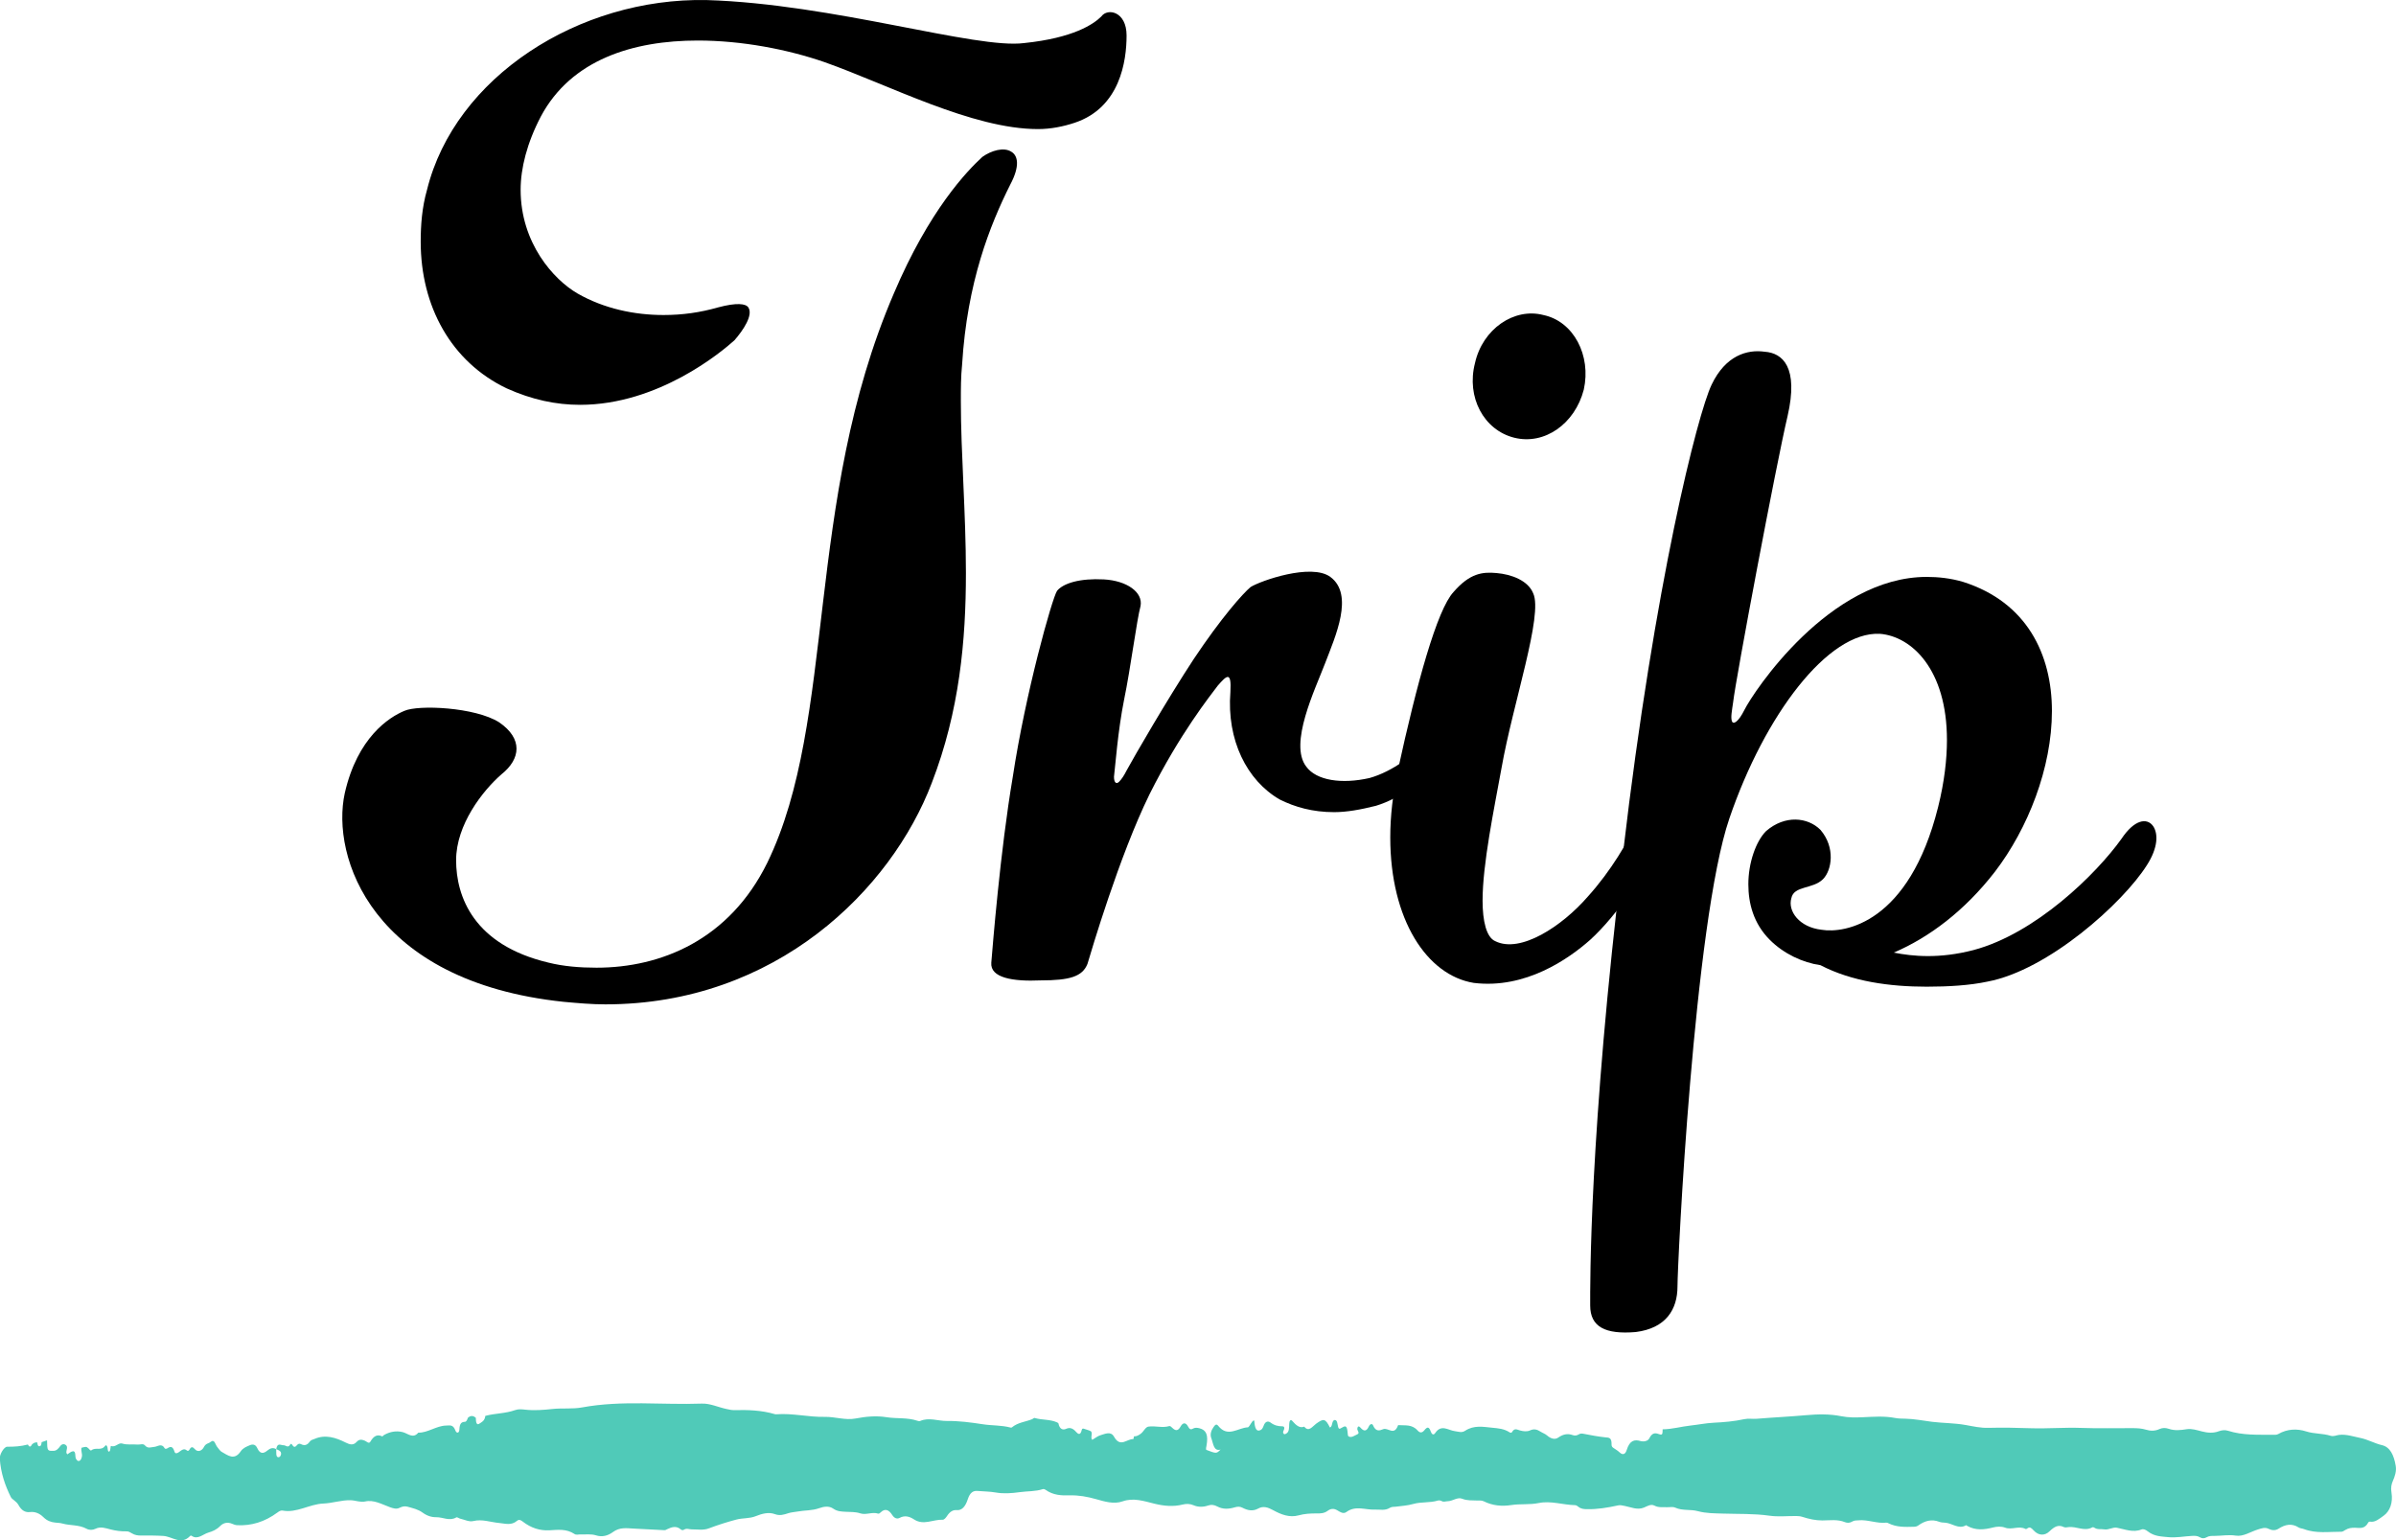
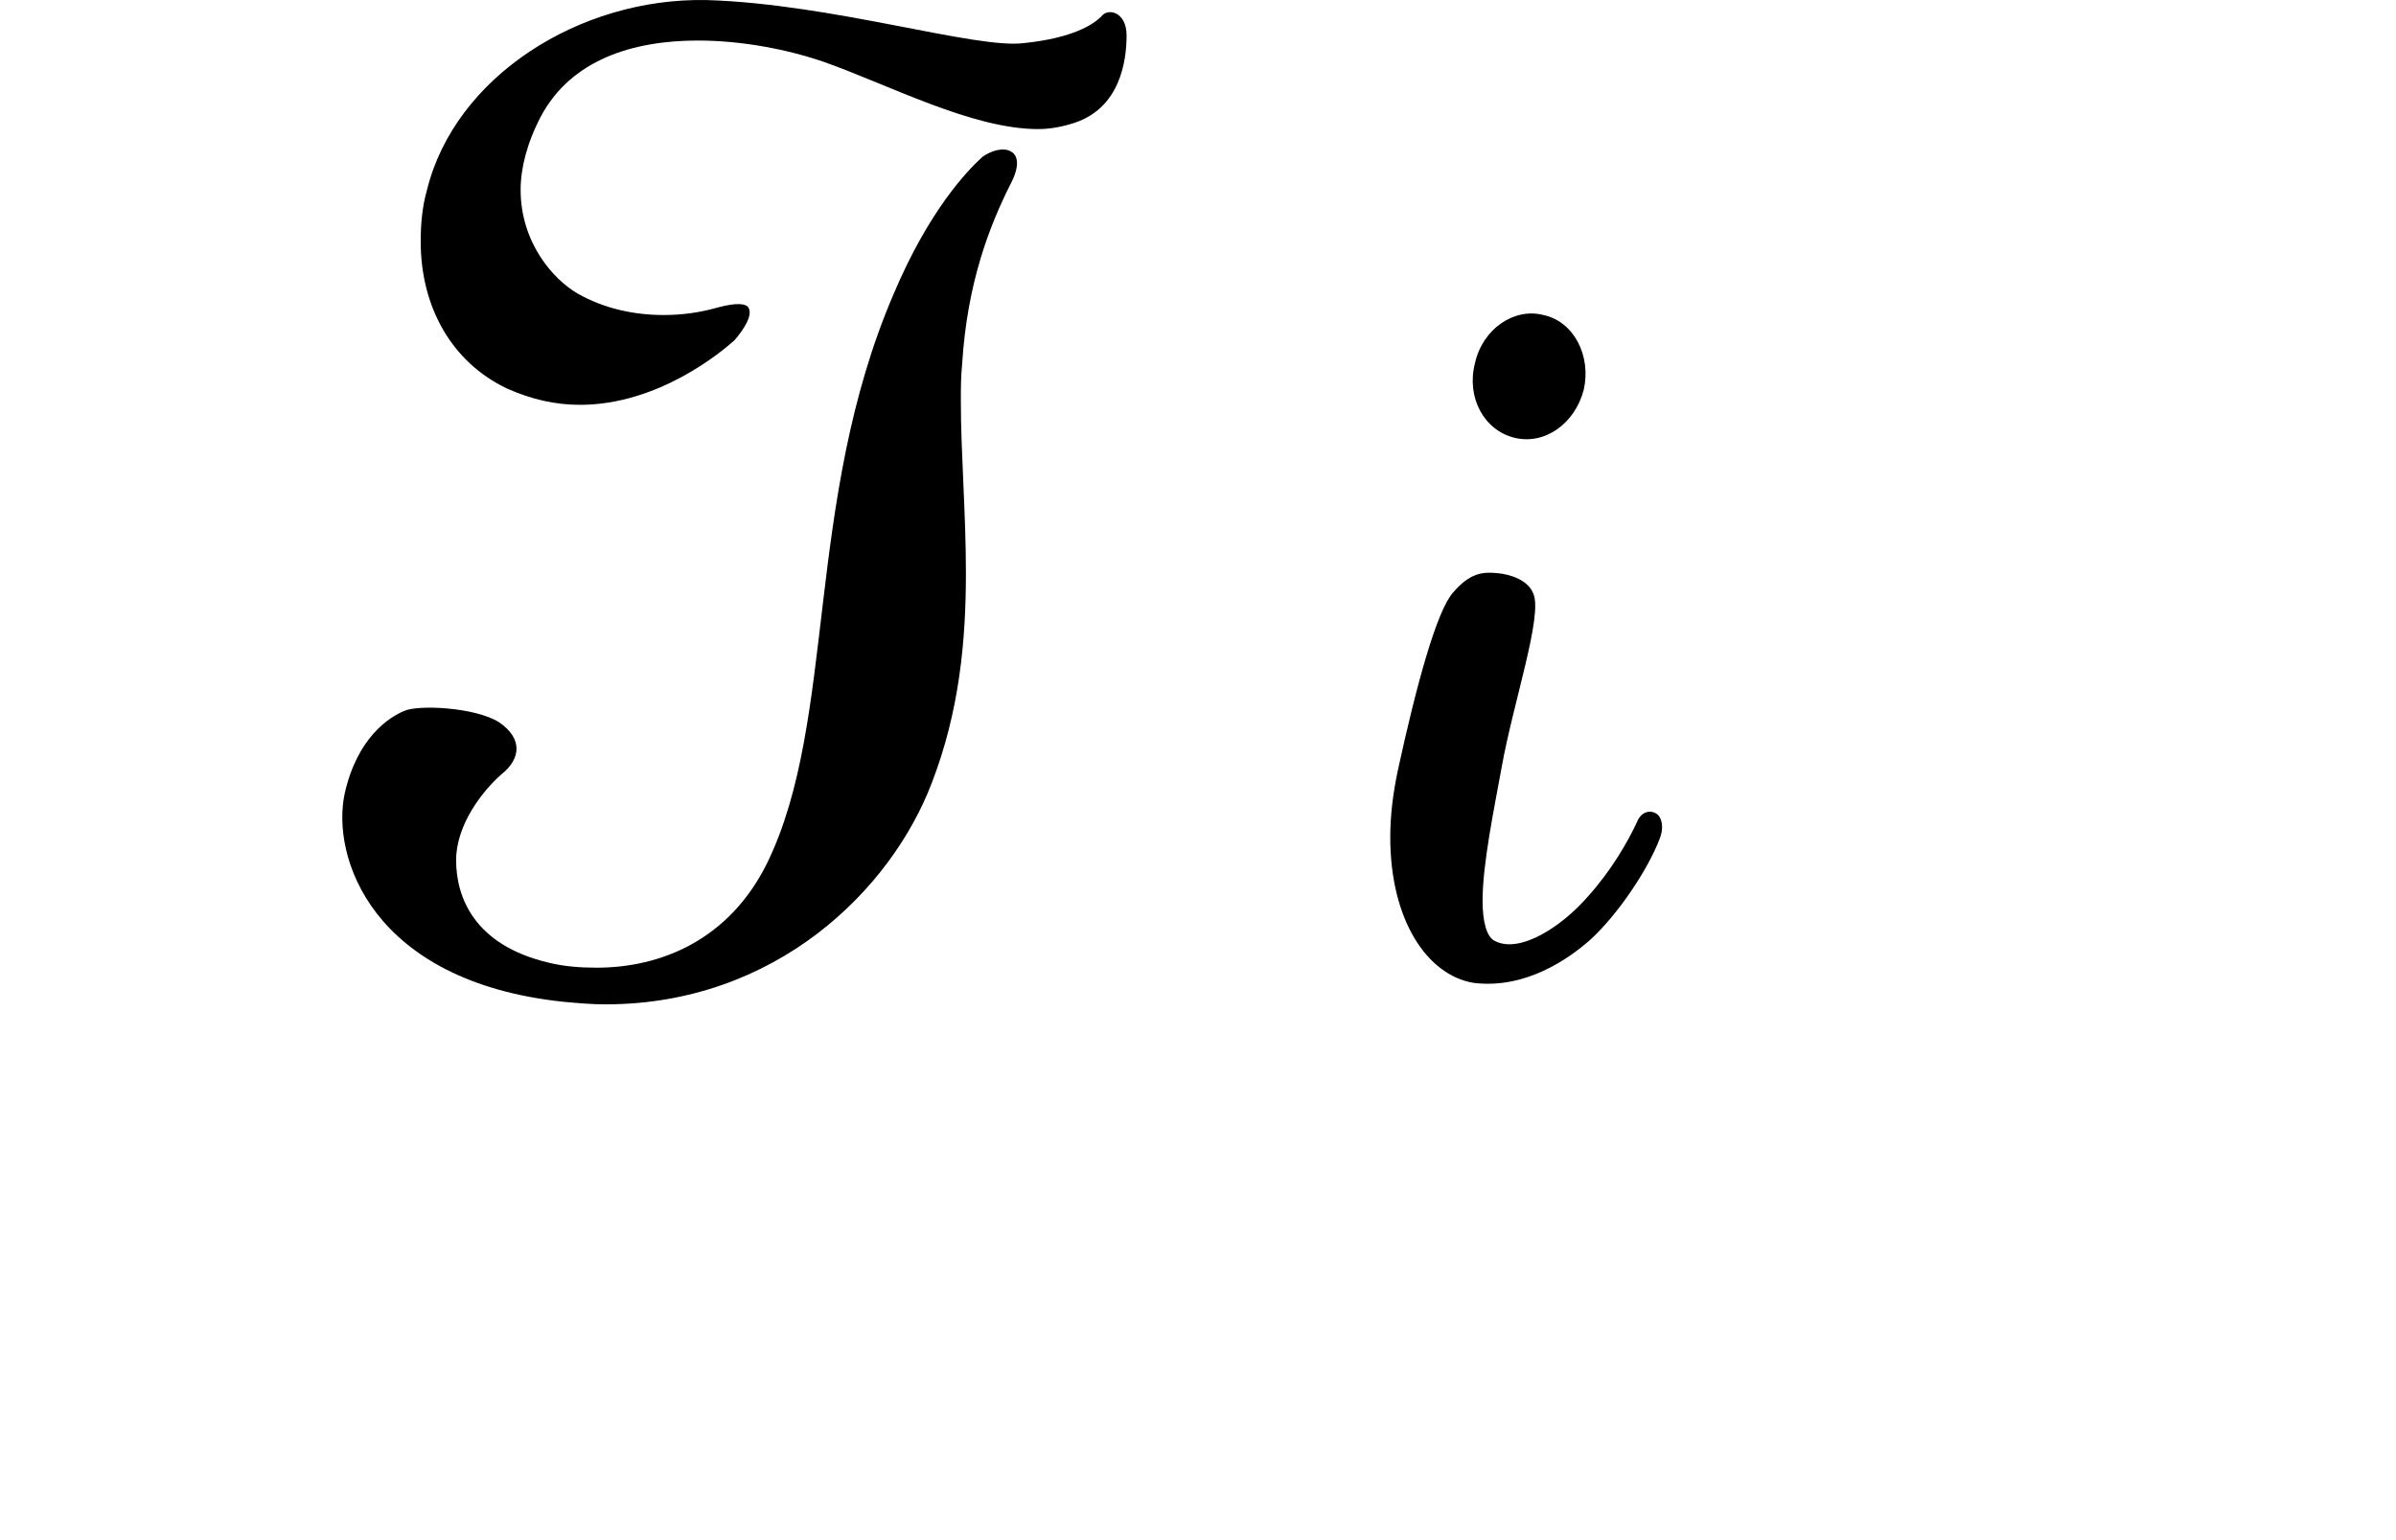
<svg xmlns="http://www.w3.org/2000/svg" version="1.1" id="レイヤー_1" x="0px" y="0px" width="140px" height="90px" viewBox="0 0 140 90" style="enable-background:new 0 0 140 90;" xml:space="preserve">
  <style type="text/css">
	.st0{fill:#50CAB8;}
</style>
  <g>
    <g>
      <g>
        <path d="M59.026,10.795c-1.183,2.365-2.513,5.691-2.809,10.496c-0.074,0.739-0.074,1.404-0.074,2.143     c0,3.105,0.296,6.504,0.296,10.052c0,3.918-0.369,8.057-1.996,12.27c-2.365,6.209-9.092,12.935-19.07,12.935     c-0.813,0-1.626-0.074-2.439-0.148c-11.236-1.183-13.601-8.501-12.788-12.196c0.739-3.252,2.587-4.435,3.474-4.804     c0.813-0.37,4.139-0.222,5.544,0.665c1.405,0.961,1.256,2.143,0.148,3.031c-1.109,0.961-2.661,2.956-2.661,5.026     c0,2.143,1.035,4.953,5.396,5.987c0.887,0.221,1.848,0.296,2.809,0.296c3.77,0,7.761-1.626,9.979-6.135     c4.065-8.352,2.143-21.066,7.392-33.262c2.07-4.878,4.287-7.17,5.174-7.983c0.517-0.369,1.256-0.591,1.7-0.296     C59.47,9.095,59.618,9.686,59.026,10.795z M62.796,7.173c-0.665,0.222-1.405,0.37-2.143,0.37c-3.844,0-8.722-2.587-12.492-3.918     c-2.144-0.739-4.805-1.256-7.392-1.256c-3.769,0-7.392,1.109-9.165,4.435c-0.813,1.552-1.183,3.031-1.183,4.287     c0,3.105,1.922,5.248,3.327,6.061c1.552,0.887,3.326,1.257,5.026,1.257c1.109,0,2.143-0.148,3.178-0.444     c1.109-0.296,1.626-0.221,1.774,0c0.296,0.444-0.296,1.33-0.813,1.922c-0.739,0.665-4.435,3.77-9.018,3.77     c-1.405,0-2.809-0.296-4.287-0.961c-3.252-1.552-5.026-4.804-5.026-8.574c0-0.961,0.074-1.996,0.37-3.031     c1.626-6.579,8.87-11.236,16.335-11.087c7.392,0.221,15.744,2.883,18.553,2.513c2.883-0.296,4.065-1.109,4.509-1.552     c0.37-0.517,1.478-0.296,1.478,1.109C65.826,3.551,65.457,6.286,62.796,7.173z" />
-         <path d="M84.384,44.206c-0.961,1.257-2.513,2.439-3.991,2.883c-0.887,0.222-1.7,0.37-2.439,0.37     c-1.256,0-2.291-0.296-3.178-0.739c-1.922-1.109-3.105-3.474-2.883-6.283c0.074-1.256-0.222-0.961-0.739-0.37     c-0.443,0.592-2.217,2.809-3.991,6.357c-1.774,3.622-3.4,9.166-3.622,9.905c-0.296,0.739-1.034,0.961-2.735,0.961     c-1.626,0.074-2.957-0.148-2.883-1.035c0.074-0.887,0.517-6.505,1.256-10.866c0.739-4.878,2.292-10.422,2.587-10.866     c0.37-0.443,1.33-0.739,2.735-0.665c1.33,0.074,2.291,0.739,2.143,1.552c-0.222,0.813-0.591,3.696-0.961,5.47     c-0.37,1.848-0.517,3.917-0.592,4.509c0,0.37,0.148,0.443,0.296,0.296c0.148-0.148,0.296-0.37,0.443-0.665     c0.443-0.813,2.365-4.139,3.918-6.504c1.626-2.439,2.883-3.844,3.326-4.213c0.592-0.37,3.548-1.405,4.657-0.592     c1.405,1.035,0.296,3.474-0.296,5.026c-0.591,1.552-2.143,4.731-1.109,6.061c0.591,0.813,2.07,1.035,3.696,0.666     c1.33-0.37,2.735-1.405,3.548-2.439c0.37-0.443,0.961-0.222,1.183,0.074C84.902,43.318,84.754,43.688,84.384,44.206z" />
        <path d="M92.912,54.924c-1.256,1.109-3.769,2.883-6.8,2.513c-2.735-0.444-4.878-3.696-4.878-8.501     c0-1.257,0.148-2.513,0.443-3.918c1.109-5.1,2.291-9.387,3.252-10.422c0.961-1.109,1.7-1.183,2.513-1.109     c0.887,0.074,1.848,0.444,2.143,1.183c0.592,1.257-1.183,6.431-1.848,10.201c-0.443,2.439-1.109,5.618-1.109,7.761     c0,1.183,0.221,2.143,0.739,2.365c1.478,0.739,3.918-0.887,5.396-2.587c1.405-1.552,2.365-3.252,2.883-4.361     c0.222-0.591,0.739-0.739,1.109-0.517c0.296,0.148,0.517,0.739,0.221,1.479C96.312,50.784,94.538,53.445,92.912,54.924z      M88.477,25.578c-1.774-0.443-2.809-2.365-2.292-4.361c0.444-1.996,2.292-3.252,3.992-2.809c1.774,0.369,2.809,2.365,2.365,4.361     C92.025,24.765,90.251,26.022,88.477,25.578z" />
-         <path d="M125.441,50.562c-1.405,2.218-5.766,6.135-9.314,6.8c-1.035,0.222-2.292,0.296-3.548,0.296     c-2.144,0-4.361-0.296-6.209-1.256c-1.034-0.148-2.143-0.665-2.956-1.478c-0.961-0.961-1.257-2.144-1.257-3.252     c0-1.257,0.444-2.513,1.035-3.105c1.109-0.961,2.439-0.813,3.178-0.074c0.887,1.034,0.665,2.365,0.148,2.883     c-0.592,0.591-1.7,0.369-1.848,1.109c-0.221,0.739,0.444,1.7,1.774,1.848c1.33,0.222,5.1-0.37,6.8-7.17     c0.37-1.478,0.517-2.809,0.517-3.917c0-4.14-2.07-6.061-3.918-6.209c-3.031-0.148-6.726,4.731-8.796,10.792     c-2.07,6.061-3.031,26.019-3.031,27.349s-0.665,2.439-2.439,2.661c-1.774,0.148-2.661-0.296-2.661-1.552     c0-1.183-0.074-9.905,1.922-26.462c1.848-15.819,4.361-25.649,5.174-27.349c0.813-1.7,2.07-2.07,3.105-1.922     c1.035,0.074,1.996,0.887,1.33,3.77c-0.665,2.809-3.031,15.375-3.178,16.705c-0.074,0.517-0.148,0.887-0.074,1.109     c0.074,0.222,0.37,0.074,0.739-0.665c0.517-1.035,4.952-7.761,10.644-7.761c0.665,0,1.404,0.074,2.143,0.296     c3.696,1.183,5.174,4.213,5.174,7.54c0,3.326-1.404,6.874-3.326,9.387c-1.774,2.292-3.844,3.844-5.913,4.731     c1.109,0.222,2.661,0.37,4.657-0.148c3.622-0.961,7.17-4.435,8.648-6.504c0.739-1.109,1.479-1.257,1.848-0.739     C126.107,48.714,126.107,49.527,125.441,50.562z" />
      </g>
    </g>
-     <path class="st0" d="M2.432,84.275c0.106-0.036,0.211-0.072,0.317-0.108c0.01,0.622,0.02,0.623,0.389,0.613   c0.162-0.004,0.269-0.123,0.38-0.273c0.099-0.133,0.226-0.145,0.333-0.06c0.135,0.106,0.017,0.292,0.028,0.441   c0.002,0.031,0.029,0.057,0.053,0.099c0.105-0.061,0.212-0.166,0.324-0.179c0.204-0.024,0.105,0.321,0.192,0.453   c0.05,0.075,0.101,0.13,0.173,0.111c0.087-0.023,0.131-0.114,0.161-0.238c0.044-0.184-0.07-0.353-0.017-0.534   c0.27-0.067,0.274-0.078,0.407,0.041c0.056,0.05,0.11,0.156,0.171,0.108c0.251-0.199,0.557,0.054,0.795-0.253   c0.064-0.083,0.119-0.02,0.145,0.1c0.019,0.087-0.003,0.217,0.091,0.235c0.112-0.055,0.06-0.362,0.124-0.334   c0.236,0.103,0.431-0.208,0.636-0.143c0.302,0.095,0.601,0.033,0.9,0.061c0.144,0.014,0.329-0.071,0.424,0.039   c0.189,0.22,0.361,0.109,0.549,0.098c0.206-0.012,0.43-0.247,0.621,0.087c0.023,0.039,0.106,0.025,0.151-0.004   c0.177-0.118,0.316-0.139,0.417,0.196c0.043,0.142,0.166,0.092,0.251,0.031c0.155-0.113,0.302-0.257,0.481-0.097   c0.047,0.042,0.11,0.01,0.144-0.056c0.097-0.188,0.192-0.168,0.305-0.035c0.195,0.23,0.437,0.08,0.531-0.103   c0.122-0.239,0.266-0.201,0.393-0.307c0.24-0.2,0.275,0.152,0.392,0.291c0.083,0.098,0.167,0.234,0.252,0.281   c0.371,0.205,0.742,0.536,1.125-0.031c0.131-0.194,0.344-0.273,0.529-0.352c0.151-0.064,0.327-0.066,0.433,0.168   c0.169,0.372,0.379,0.319,0.587,0.146c0.173-0.143,0.338-0.194,0.52-0.083c0.002,0.1,0,0.201,0.007,0.3   c0.009,0.113,0.052,0.178,0.129,0.172c0.071-0.005,0.126-0.068,0.145-0.167c0.023-0.119-0.04-0.18-0.099-0.219   c-0.058-0.038-0.12-0.059-0.181-0.087c0.066-0.409,0.274-0.22,0.423-0.229c0.133-0.008,0.268,0.191,0.397-0.045   c0.039-0.071,0.095-0.018,0.134,0.047c0.079,0.13,0.165,0.108,0.245,0.008c0.078-0.097,0.152-0.123,0.253-0.071   c0.181,0.092,0.351,0.077,0.509-0.152c0.07-0.101,0.193-0.118,0.293-0.161c0.617-0.265,1.217-0.077,1.803,0.217   c0.225,0.113,0.442,0.183,0.634-0.03c0.164-0.181,0.302-0.147,0.475-0.083c0.107,0.039,0.249,0.213,0.333,0.065   c0.198-0.344,0.415-0.448,0.691-0.313c0.026,0.013,0.067-0.056,0.103-0.076c0.355-0.202,0.719-0.264,1.093-0.174   c0.304,0.074,0.604,0.409,0.915,0.034c0.553,0.012,1.059-0.402,1.618-0.415c0.242-0.006,0.416-0.074,0.557,0.302   c0.058,0.155,0.218,0.159,0.227-0.073c0.014-0.36,0.126-0.443,0.323-0.448c0.082-0.002,0.135-0.114,0.17-0.231   c0.156-0.145,0.312-0.143,0.468-0.002c0,0.217,0.033,0.461,0.201,0.343c0.13-0.091,0.318-0.153,0.353-0.457   c0.578-0.156,1.17-0.133,1.746-0.339c0.188-0.067,0.393-0.046,0.589-0.024c0.533,0.061,1.071,0.015,1.596-0.041   c0.576-0.061,1.154,0.014,1.724-0.091c2.328-0.429,4.662-0.136,6.993-0.222c0.492-0.018,0.955,0.211,1.433,0.312   c0.156,0.033,0.31,0.073,0.466,0.069c0.799-0.02,1.595,0.004,2.383,0.238c0.026,0.008,0.052,0.007,0.079,0.005   c0.944-0.074,1.881,0.172,2.826,0.151c0.6-0.013,1.203,0.21,1.801,0.095c0.603-0.116,1.208-0.171,1.802-0.076   c0.605,0.097,1.217,0.007,1.815,0.21c0.051,0.017,0.108,0.031,0.156,0.01c0.52-0.224,1.038,0.006,1.556,0   c0.705-0.009,1.403,0.085,2.103,0.192c0.537,0.083,1.08,0.051,1.615,0.191c0.025,0.007,0.057,0.013,0.078-0.004   c0.374-0.307,0.796-0.32,1.193-0.484c0.049-0.02,0.101-0.083,0.145-0.07c0.435,0.131,0.886,0.067,1.316,0.26   c0.025,0.011,0.047,0.035,0.071,0.053c0.07,0.357,0.272,0.401,0.438,0.326c0.229-0.103,0.402-0.042,0.585,0.165   c0.118,0.133,0.263,0.244,0.34-0.105c0.019-0.086,0.076-0.089,0.133-0.067c0.126,0.048,0.257,0.071,0.379,0.133   c0.169,0.085-0.032,0.39,0.103,0.512c0.166-0.096,0.321-0.225,0.485-0.271c0.266-0.075,0.598-0.249,0.786,0.088   c0.371,0.663,0.753,0.119,1.126,0.142c0.012,0.001,0.027-0.107,0.041-0.164l0,0.001c0.147,0.013,0.272-0.06,0.408-0.162   c0.155-0.117,0.262-0.38,0.431-0.405c0.407-0.062,0.817,0.092,1.227-0.033c0.053-0.016,0.123,0.057,0.177,0.109   c0.176,0.168,0.325,0.2,0.482-0.086c0.127-0.231,0.3-0.255,0.438,0.009c0.078,0.15,0.154,0.193,0.272,0.122   c0.125-0.075,0.262-0.059,0.39-0.026c0.408,0.106,0.523,0.398,0.412,1.025c-0.014,0.078-0.041,0.152-0.016,0.236   c0.596,0.228,0.596,0.228,0.84-0.016c-0.413,0.127-0.429-0.373-0.544-0.669c-0.089-0.23,0.005-0.47,0.135-0.65   c0.085-0.118,0.159-0.209,0.271-0.067c0.558,0.703,1.15,0.112,1.727,0.087c0.062-0.003,0.123-0.143,0.183-0.221   c0.059-0.076,0.103-0.194,0.196-0.175c0.029,0.5,0.144,0.667,0.375,0.551c0.081-0.041,0.13-0.132,0.169-0.242   c0.097-0.274,0.268-0.297,0.41-0.19c0.222,0.167,0.445,0.219,0.685,0.216c0.09-0.001,0.158,0.063,0.083,0.229   c-0.031,0.069-0.065,0.141-0.006,0.206c0.046,0.05,0.098,0.02,0.149-0.008c0.178-0.096,0.169-0.327,0.176-0.556   c0.005-0.174,0.072-0.306,0.176-0.188c0.214,0.242,0.424,0.449,0.703,0.338c0.265,0.339,0.486-0.021,0.689-0.168   c0.432-0.314,0.544-0.32,0.809,0.217c0.133-0.035,0.114-0.255,0.183-0.366c0.08-0.129,0.214-0.076,0.246,0.087   c0.079,0.407,0.079,0.407,0.305,0.272c0.207-0.124,0.272-0.06,0.305,0.338c0.007,0.089,0.008,0.168,0.062,0.195   c0.176,0.087,0.337-0.058,0.497-0.124c0.174-0.071-0.006-0.217,0.004-0.324c0.019-0.191,0.115-0.149,0.176-0.078   c0.186,0.217,0.35,0.267,0.503-0.072c0.063-0.139,0.193-0.169,0.24-0.056c0.158,0.381,0.378,0.318,0.588,0.229   c0.288-0.122,0.644,0.413,0.874-0.23c0.004-0.011,0.025-0.009,0.038-0.008c0.378,0.029,0.775-0.06,1.107,0.315   c0.149,0.169,0.278,0.124,0.394-0.019c0.152-0.186,0.261-0.24,0.371,0.075c0.051,0.146,0.152,0.25,0.261,0.089   c0.358-0.532,0.767-0.156,1.141-0.11c0.208,0.026,0.402,0.114,0.604-0.019c0.52-0.345,1.065-0.231,1.598-0.179   c0.333,0.032,0.679,0.057,0.998,0.265c0.05,0.033,0.115,0.047,0.149-0.014c0.143-0.256,0.298-0.137,0.468-0.092   c0.191,0.051,0.405,0.081,0.585-0.004c0.222-0.105,0.415-0.057,0.608,0.071c0.13,0.086,0.267,0.12,0.397,0.234   c0.185,0.161,0.434,0.259,0.634,0.119c0.287-0.202,0.558-0.259,0.859-0.147c0.111,0.041,0.236,0.029,0.349-0.045   c0.101-0.066,0.2-0.049,0.307-0.028c0.413,0.082,0.827,0.157,1.243,0.202c0.194,0.021,0.378-0.011,0.365,0.425   c-0.003,0.118,0.062,0.162,0.126,0.204c0.121,0.079,0.244,0.156,0.356,0.26c0.171,0.159,0.324,0.106,0.402-0.147   c0.175-0.569,0.456-0.628,0.805-0.527c0.18,0.052,0.432,0.013,0.515-0.155c0.192-0.387,0.396-0.308,0.624-0.231   c0.182,0.062,0.147-0.144,0.156-0.298c0.55-0.005,1.092-0.163,1.638-0.222c0.443-0.048,0.884-0.139,1.329-0.162   c0.598-0.03,1.199-0.077,1.795-0.208c0.245-0.054,0.498-0.004,0.747-0.025c0.953-0.08,1.906-0.122,2.859-0.208   c0.689-0.062,1.384-0.079,2.079,0.061c0.405,0.081,0.826,0.076,1.244,0.058c0.627-0.027,1.257-0.08,1.885,0.042   c0.2,0.039,0.41,0.04,0.612,0.044c0.525,0.009,1.045,0.119,1.563,0.182c0.65,0.079,1.303,0.068,1.954,0.186   c0.438,0.079,0.88,0.179,1.328,0.166c0.821-0.023,1.644-0.006,2.464,0.022c0.992,0.033,1.983-0.055,2.975-0.018   c0.997,0.037,1.996,0.008,2.994,0.013c0.261,0.001,0.519,0.012,0.781,0.092c0.252,0.077,0.521,0.084,0.78-0.037   c0.18-0.084,0.367-0.077,0.546-0.016c0.351,0.12,0.695,0.08,1.05,0.023c0.291-0.046,0.594,0.055,0.888,0.13   c0.327,0.083,0.651,0.113,0.973-0.006c0.184-0.068,0.372-0.089,0.547-0.034c0.868,0.276,1.745,0.23,2.622,0.234   c0.104,0.001,0.217,0.016,0.312-0.039c0.536-0.309,1.109-0.324,1.632-0.157c0.481,0.154,0.962,0.108,1.431,0.255   c0.184,0.058,0.334-0.032,0.499-0.051c0.423-0.049,0.834,0.098,1.247,0.181c0.423,0.085,0.832,0.321,1.255,0.418   c0.472,0.109,0.7,0.573,0.807,1.219c0.05,0.301-0.052,0.606-0.163,0.859c-0.096,0.219-0.131,0.411-0.087,0.684   c0.099,0.608-0.093,1.106-0.464,1.367c-0.252,0.177-0.491,0.395-0.783,0.342c-0.036-0.006-0.089,0.013-0.11,0.052   c-0.21,0.392-0.495,0.315-0.766,0.305c-0.199-0.007-0.392,0.017-0.579,0.133c-0.073,0.045-0.15,0.101-0.226,0.1   c-0.732-0.006-1.469,0.118-2.192-0.157c-0.102-0.039-0.214-0.036-0.306-0.094c-0.401-0.256-0.783-0.177-1.172,0.073   c-0.184,0.119-0.392,0.103-0.58,0.008c-0.213-0.107-0.406-0.029-0.615,0.034c-0.434,0.131-0.864,0.433-1.301,0.363   c-0.421-0.067-0.829,0.015-1.243,0.016c-0.157,0.001-0.313-0.009-0.466,0.081c-0.125,0.073-0.263,0.079-0.387,0.001   c-0.153-0.095-0.309-0.09-0.466-0.082c-0.464,0.025-0.93,0.119-1.391,0.073c-0.398-0.04-0.813-0.041-1.186-0.334   c-0.122-0.096-0.253-0.163-0.38-0.113c-0.486,0.195-0.954-0.011-1.43-0.103c-0.244-0.047-0.485,0.142-0.738,0.096   c-0.194-0.036-0.394,0.031-0.582-0.099c-0.034-0.024-0.082-0.039-0.116-0.02c-0.468,0.261-0.933-0.076-1.4-0.012   c-0.091,0.012-0.191,0.034-0.274-0.007c-0.313-0.156-0.55-0.018-0.834,0.257c-0.262,0.254-0.631,0.264-0.925-0.063   c-0.117-0.13-0.216-0.224-0.356-0.118c-0.034,0.026-0.082,0.055-0.113,0.038c-0.393-0.208-0.796,0.072-1.195-0.077   c-0.223-0.083-0.475-0.069-0.704-0.01c-0.511,0.131-1.013,0.186-1.51-0.093c-0.025-0.014-0.055-0.048-0.073-0.037   c-0.423,0.257-0.813-0.127-1.22-0.15c-0.118-0.007-0.233-0.01-0.35-0.055c-0.418-0.161-0.825-0.067-1.212,0.215   c-0.089,0.065-0.175,0.076-0.266,0.078c-0.498,0.013-0.996,0.035-1.48-0.204c-0.037-0.018-0.077-0.04-0.115-0.036   c-0.552,0.066-1.093-0.192-1.645-0.136c-0.118,0.012-0.235-0.003-0.349,0.068c-0.139,0.086-0.293,0.096-0.428,0.041   c-0.441-0.181-0.887-0.103-1.331-0.102c-0.396,0-0.78-0.086-1.165-0.21c-0.114-0.037-0.234-0.047-0.351-0.048   c-0.525-0.006-1.054,0.054-1.575-0.02c-0.903-0.129-1.806-0.093-2.709-0.123c-0.491-0.016-0.988-0.011-1.469-0.142   c-0.44-0.12-0.889-0.011-1.324-0.206c-0.146-0.066-0.313-0.017-0.471-0.025c-0.248-0.012-0.497,0.036-0.741-0.093   c-0.21-0.111-0.424,0.037-0.616,0.115c-0.39,0.159-0.75-0.024-1.12-0.096c-0.131-0.025-0.258-0.061-0.389-0.032   c-0.608,0.133-1.218,0.235-1.833,0.221c-0.173-0.004-0.339-0.015-0.496-0.147c-0.056-0.047-0.123-0.087-0.186-0.088   c-0.707-0.014-1.412-0.27-2.116-0.125c-0.538,0.111-1.074,0.037-1.607,0.119c-0.554,0.085-1.087,0.04-1.617-0.222   c-0.121-0.06-0.259-0.036-0.39-0.043c-0.287-0.016-0.571,0.016-0.859-0.102c-0.283-0.116-0.562,0.14-0.853,0.143   c-0.114,0.001-0.225,0.06-0.343-0.005c-0.072-0.039-0.159-0.055-0.233-0.033c-0.476,0.144-0.963,0.063-1.441,0.2   c-0.333,0.095-0.674,0.113-1.013,0.158c-0.117,0.015-0.235-0.006-0.349,0.066c-0.288,0.182-0.583,0.089-0.878,0.104   c-0.551,0.027-1.119-0.258-1.659,0.139c-0.185,0.136-0.365,0.003-0.533-0.097c-0.198-0.118-0.375-0.11-0.568,0.032   c-0.201,0.148-0.415,0.153-0.642,0.15c-0.349-0.004-0.71,0.018-1.052,0.112c-0.53,0.145-1.017-0.044-1.491-0.304   c-0.299-0.164-0.572-0.259-0.869-0.094c-0.314,0.175-0.62,0.111-0.922-0.048c-0.156-0.083-0.299-0.066-0.46-0.019   c-0.335,0.099-0.676,0.123-1.008-0.053c-0.175-0.093-0.339-0.125-0.534-0.058c-0.278,0.095-0.576,0.106-0.858-0.016   c-0.209-0.09-0.42-0.092-0.624-0.041c-0.562,0.14-1.107,0.087-1.672-0.052c-0.604-0.149-1.211-0.358-1.85-0.132   c-0.507,0.18-1.045,0.011-1.56-0.134c-0.504-0.142-1.007-0.232-1.519-0.217c-0.485,0.014-0.969-0.002-1.423-0.328   c-0.046-0.033-0.105-0.051-0.153-0.036c-0.446,0.144-0.901,0.113-1.35,0.176c-0.473,0.066-0.947,0.102-1.41,0.019   c-0.354-0.063-0.704-0.056-1.056-0.089c-0.259-0.024-0.446,0.096-0.574,0.493c-0.129,0.399-0.332,0.663-0.661,0.627   c-0.194-0.021-0.387,0.097-0.536,0.325c-0.077,0.118-0.174,0.241-0.271,0.237c-0.555-0.022-1.112,0.344-1.665-0.016   c-0.272-0.177-0.544-0.255-0.84-0.095c-0.147,0.079-0.308,0.037-0.437-0.164c-0.196-0.308-0.42-0.405-0.676-0.156   c-0.043,0.042-0.103,0.089-0.147,0.075c-0.349-0.118-0.705,0.096-1.045-0.017c-0.289-0.096-0.573-0.074-0.86-0.092   c-0.246-0.015-0.479-0.014-0.723-0.185c-0.244-0.17-0.549-0.122-0.815-0.026c-0.421,0.152-0.849,0.119-1.272,0.198   c-0.181,0.034-0.361,0.039-0.543,0.099c-0.249,0.083-0.496,0.158-0.77,0.054c-0.369-0.139-0.761-0.03-1.127,0.117   c-0.373,0.15-0.753,0.099-1.128,0.198c-0.541,0.143-1.078,0.313-1.609,0.514c-0.336,0.128-0.664,0.055-0.993,0.06   c-0.152,0.002-0.304-0.084-0.458,0.016c-0.063,0.041-0.131,0.036-0.191-0.015c-0.264-0.227-0.529-0.139-0.795-0.011   c-0.05,0.024-0.102,0.059-0.152,0.057c-0.608-0.029-1.215-0.066-1.823-0.095c-0.403-0.02-0.796-0.09-1.194,0.204   c-0.295,0.218-0.634,0.306-0.988,0.193c-0.291-0.093-0.6-0.042-0.902-0.055c-0.118-0.005-0.251,0.045-0.352-0.022   c-0.479-0.32-0.981-0.245-1.475-0.219c-0.55,0.029-1.066-0.132-1.556-0.511c-0.11-0.085-0.214-0.143-0.335-0.04   c-0.334,0.285-0.689,0.156-1.04,0.124c-0.502-0.045-0.995-0.239-1.51-0.113c-0.247,0.061-0.515-0.084-0.773-0.141   c-0.077-0.017-0.165-0.105-0.227-0.069c-0.392,0.229-0.776-0.019-1.163-0.014c-0.28,0.004-0.548-0.084-0.799-0.268   c-0.278-0.203-0.577-0.257-0.871-0.344c-0.152-0.045-0.311-0.023-0.466,0.057c-0.191,0.1-0.378,0.039-0.576-0.032   c-0.475-0.172-0.937-0.448-1.449-0.332c-0.273,0.062-0.562-0.066-0.845-0.074c-0.536-0.015-1.066,0.174-1.598,0.194   c-0.801,0.031-1.562,0.567-2.372,0.411c-0.107-0.021-0.206,0.038-0.303,0.11c-0.745,0.553-1.532,0.786-2.354,0.744   c-0.106-0.005-0.206-0.044-0.308-0.087c-0.238-0.099-0.486-0.068-0.686,0.134c-0.218,0.221-0.449,0.313-0.694,0.386   c-0.324,0.096-0.629,0.439-0.981,0.183c-0.021-0.015-0.058-0.013-0.077,0.007c-0.526,0.566-1.048,0.036-1.573,0.004   c-0.433-0.027-0.866-0.025-1.3-0.022c-0.186,0.001-0.365-0.024-0.539-0.132c-0.097-0.06-0.195-0.116-0.304-0.113   c-0.314,0.007-0.624-0.032-0.936-0.112c-0.289-0.074-0.583-0.187-0.889-0.036c-0.155,0.077-0.354,0.082-0.507-0.001   c-0.467-0.252-0.957-0.176-1.431-0.311c-0.128-0.036-0.26-0.037-0.39-0.05c-0.25-0.025-0.487-0.098-0.705-0.315   c-0.238-0.237-0.506-0.335-0.789-0.302c-0.266,0.031-0.492-0.085-0.668-0.408c-0.07-0.128-0.165-0.199-0.257-0.277   c-0.069-0.058-0.151-0.108-0.196-0.199c-0.329-0.665-0.585-1.388-0.642-2.243c-0.017-0.251,0.256-0.693,0.431-0.691   c0.406,0.004,0.81-0.021,1.211-0.13c0.083,0.169,0.164,0.151,0.243-0.008c0.096-0.091,0.198-0.132,0.31-0.109   c0.009,0.101,0.018,0.206,0.1,0.219C2.402,84.52,2.42,84.4,2.432,84.275z" />
  </g>
  <g>
</g>
  <g>
</g>
  <g>
</g>
  <g>
</g>
  <g>
</g>
  <g>
</g>
  <g>
</g>
  <g>
</g>
  <g>
</g>
  <g>
</g>
  <g>
</g>
  <g>
</g>
  <g>
</g>
  <g>
</g>
  <g>
</g>
</svg>